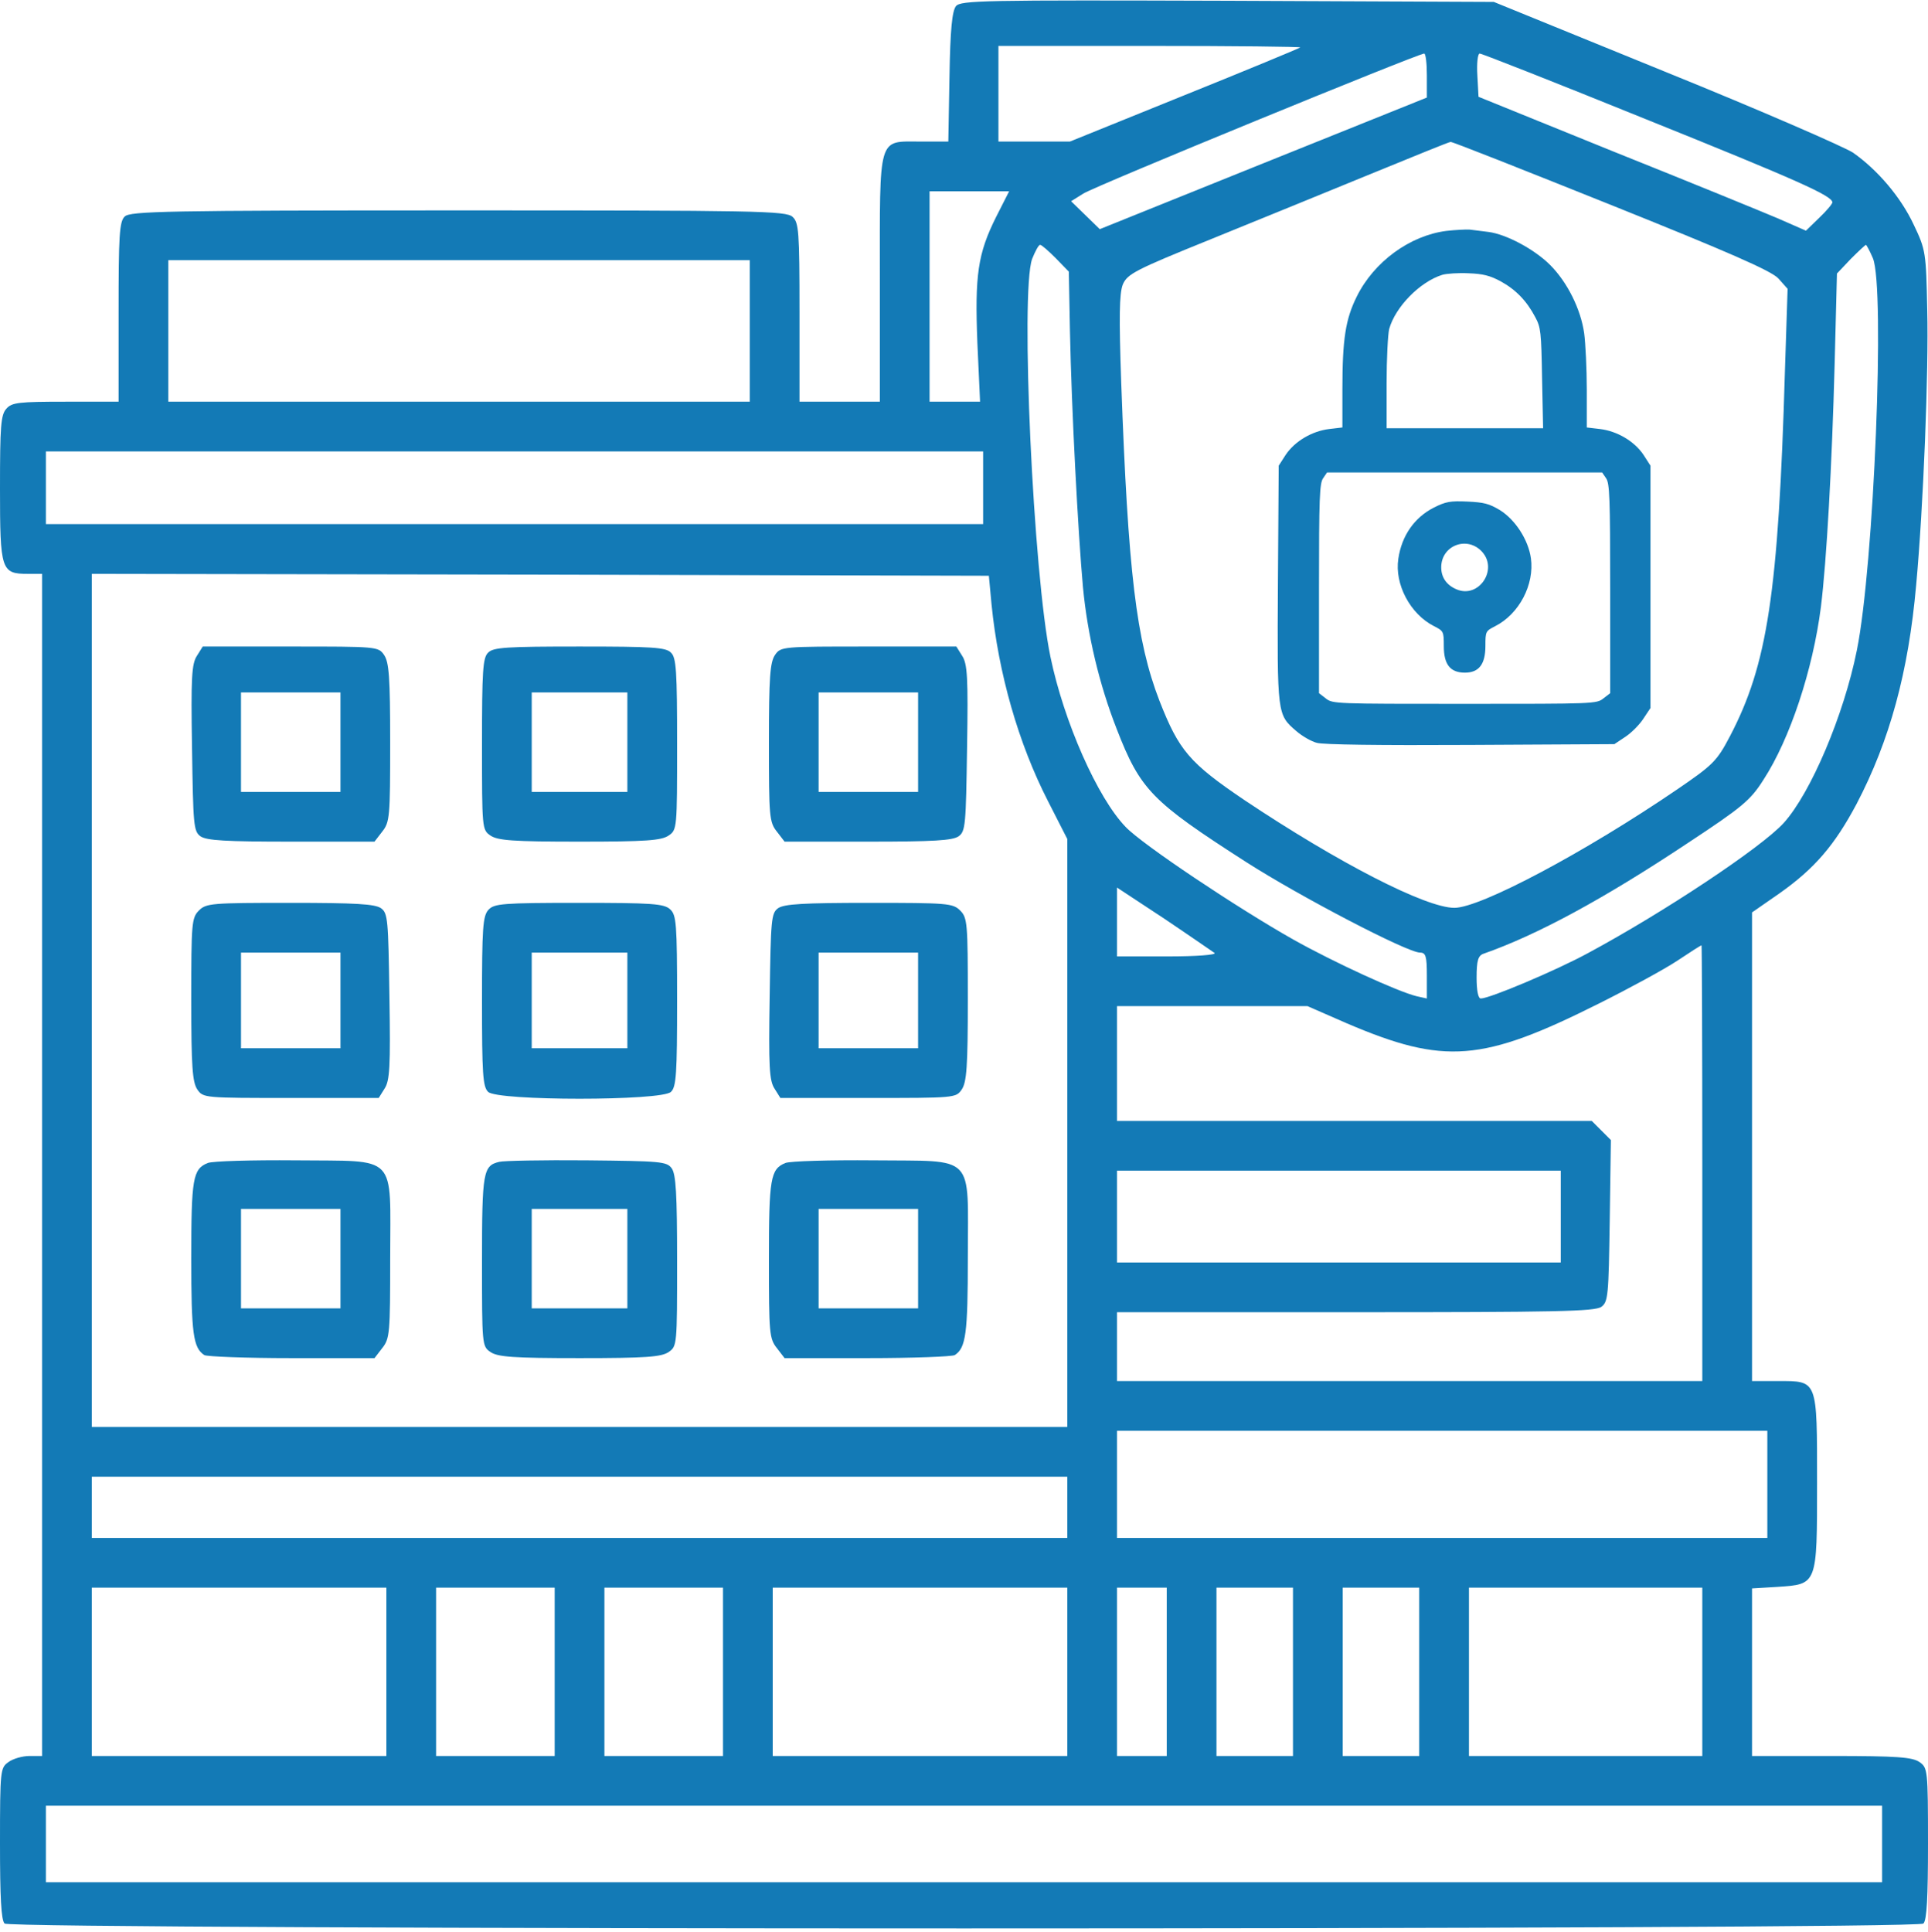
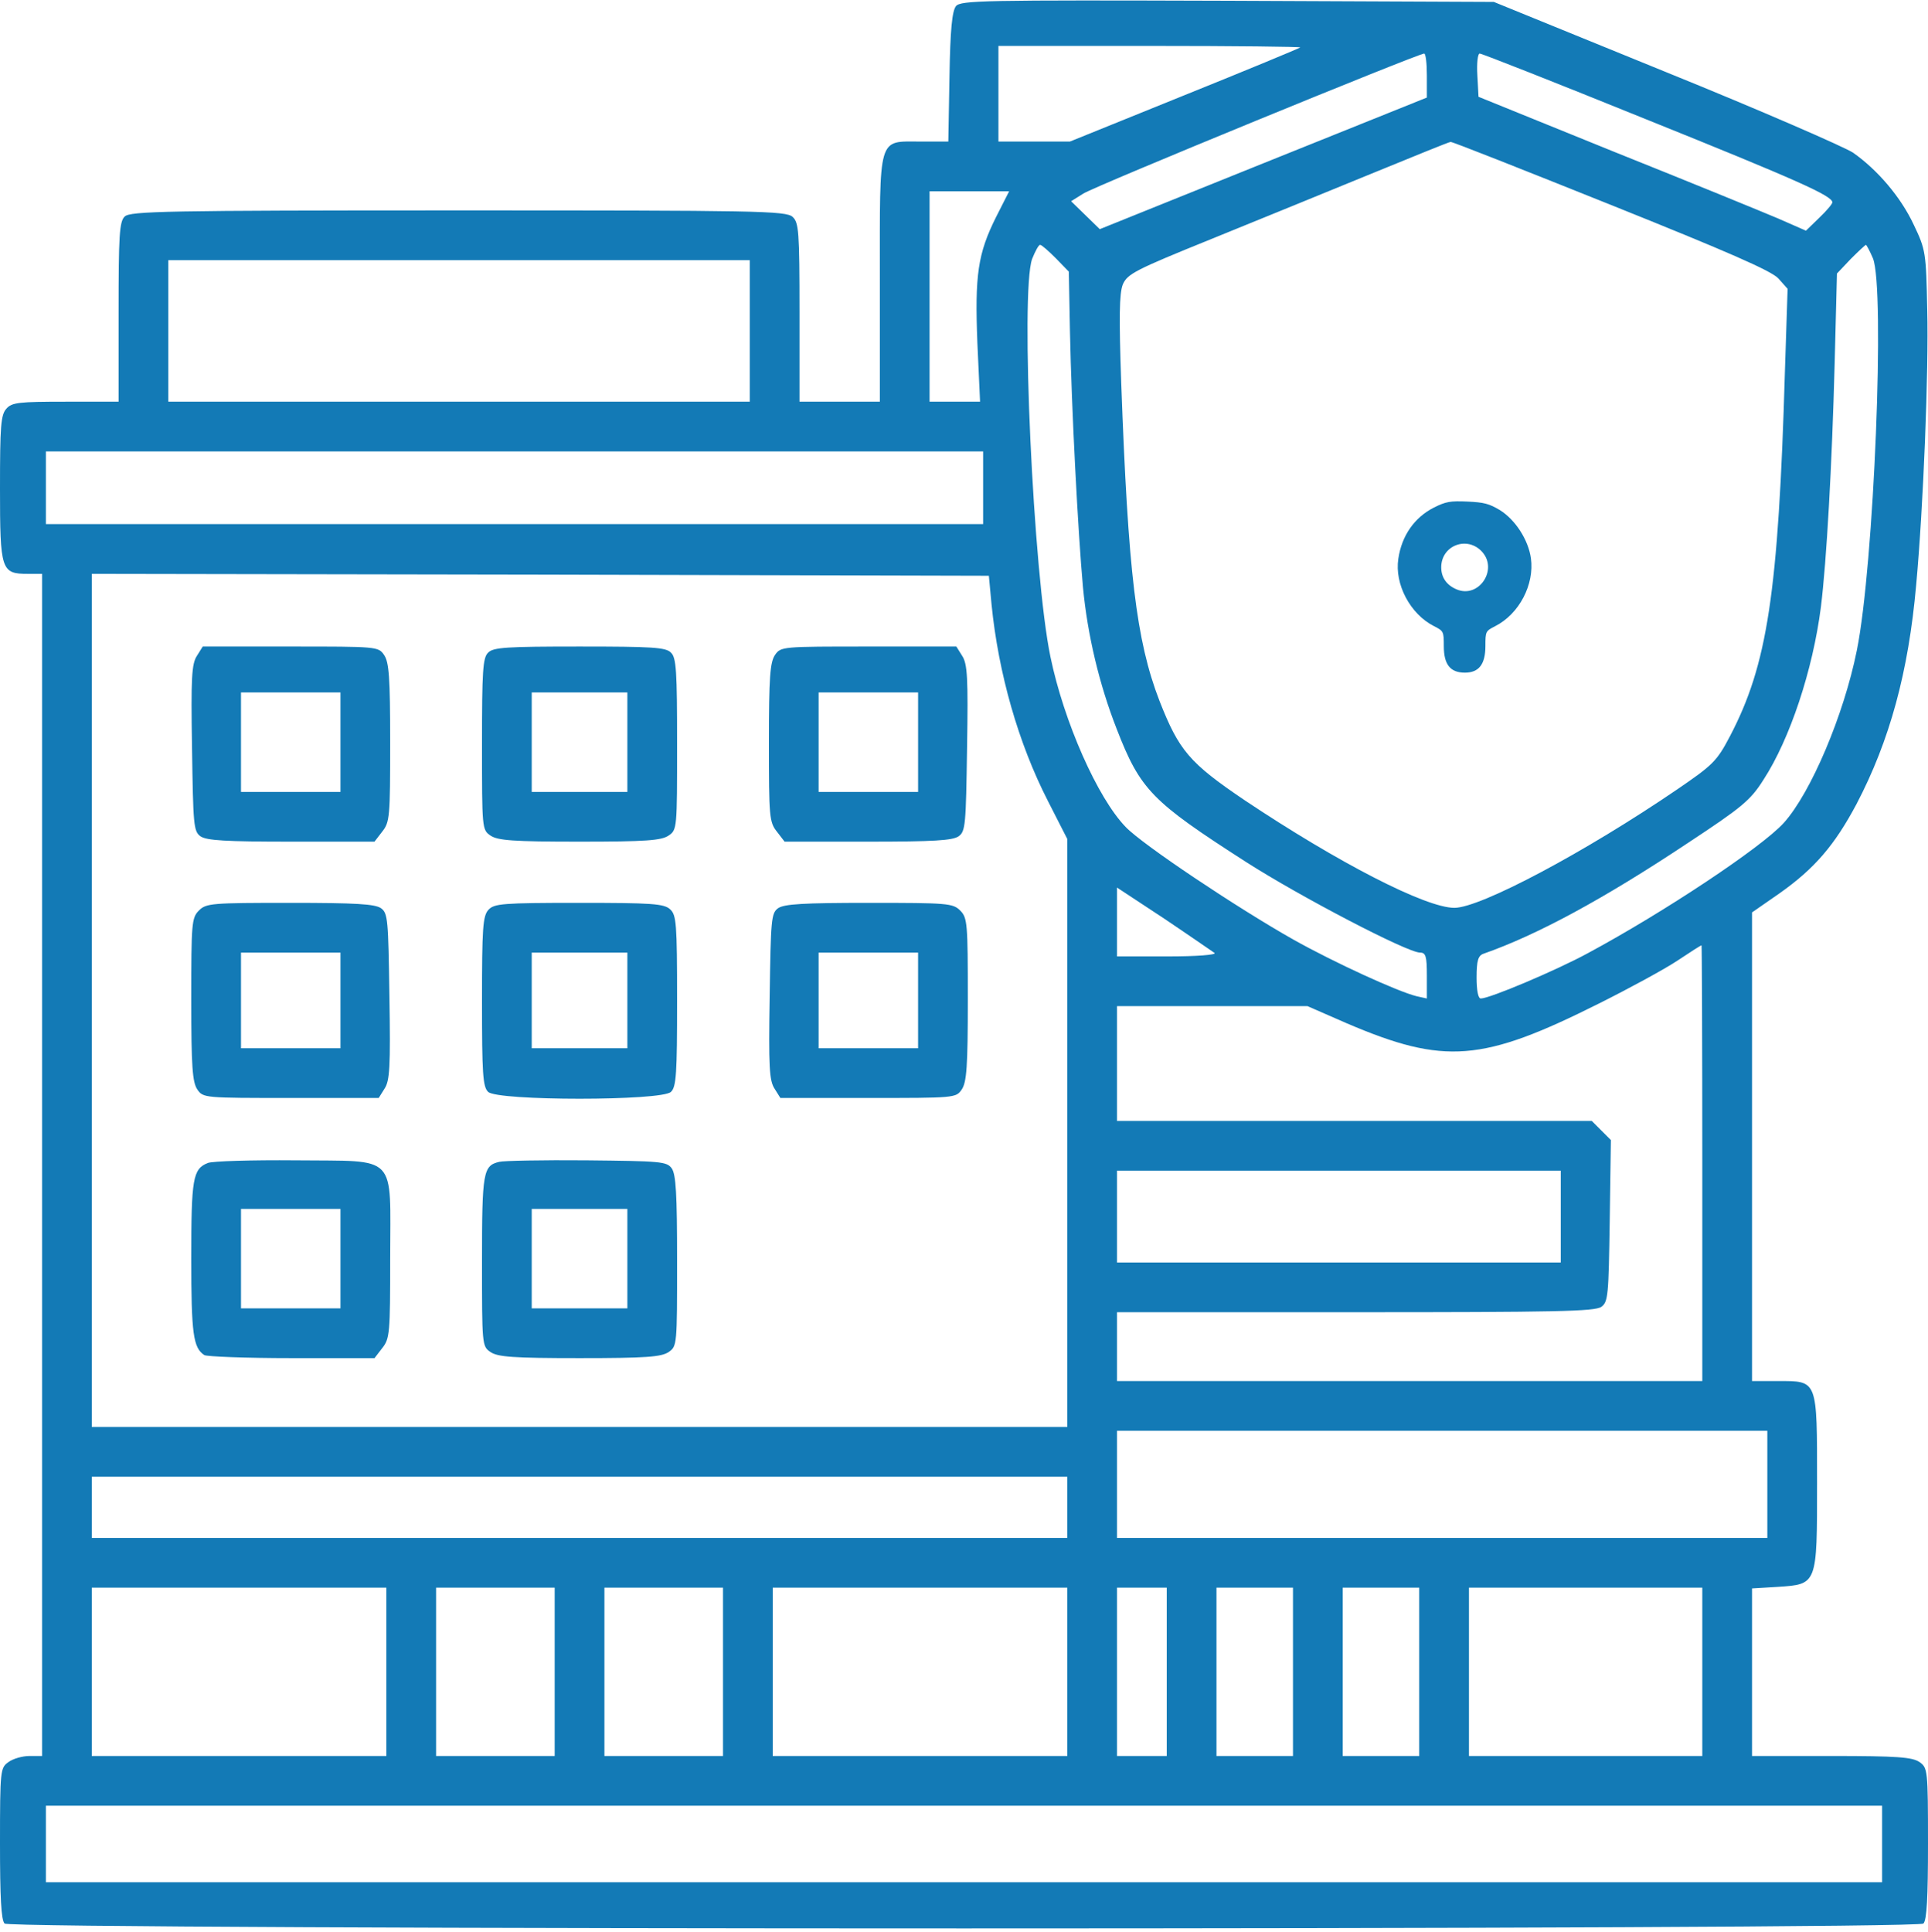
<svg xmlns="http://www.w3.org/2000/svg" width="504" height="505" viewBox="0 0 504 505" fill="none">
  <path d="M249.9 1.6C248.9 2.9 248.4 7.6 248.2 20.2L247.9 37H240.5C229.4 37 230 35.1 230 73.2V105H219.5H209V81.7C209 60.3 208.8 58.2 207.2 56.7C205.5 55.1 198 55 119.7 55C43.3 55 34 55.2 32.6 56.6C31.2 57.9 31 61.6 31 81.6V105H17.2C5 105 3.1 105.2 1.7 106.8C0.2 108.4 0 111.4 0 127.7C0 149.1 0.3 150 7.3 150H11V304.5V459H7.7C5.9 459 3.4 459.7 2.2 460.6C0.1 462.1 0 462.6 0 481.9C0 495.9 0.3 501.9 1.2 502.8C2.9 504.5 501.1 504.5 502.8 502.8C503.7 501.9 504 495.9 504 481.9C504 462.6 503.9 462.1 501.8 460.6C499.9 459.3 496 459 478.8 459H458V437.1V415.2L464.6 414.8C475.1 414.1 475 414.4 475 387.6C475 360.5 475.2 361 464.9 361H458V299.7V238.5L465.2 233.5C474.4 227 479.6 220.9 485.3 210.2C494 193.6 498.9 175.6 500.9 153C502.8 132.4 504.2 96.9 503.8 81C503.5 66 503.4 65.3 500.3 58.8C496.9 51.5 490.8 44.4 484.4 39.9C482.1 38.4 460.1 28.8 435.4 18.8L390.5 0.5L320.9 0.2C256.8 0 251.2 0.1 249.9 1.6ZM339.9 12.4C339.7 12.6 326 18.3 309.6 24.9L279.7 37H270.3H261V24.5V12H300.7C322.5 12 340.1 12.2 339.9 12.4ZM373 19.7V25.5L330.2 42.7L287.5 59.9L283.8 56.3L280 52.6L283.2 50.6C286.1 48.7 370.5 14.1 372.3 14C372.7 14 373 16.6 373 19.7ZM430.1 31.1C470.1 47.2 479 51.2 479 52.9C479 53.3 477.5 55.1 475.6 56.9L472.1 60.3L464.8 57.1C460.8 55.4 441.5 47.5 422 39.7L386.5 25.3L386.2 19.7C386 16.6 386.3 14 386.8 14C387.4 14 406.9 21.7 430.1 31.1ZM421.2 53.6C451.6 65.8 463.1 70.8 464.9 72.8L467.3 75.5L466.6 97C464.9 155.2 462 173.8 452.2 192.5C448.8 199 447.7 200 438.5 206.3C414.3 222.8 387 237.3 380.2 237.3C372.7 237.3 349.8 225.5 325.4 209.2C310.9 199.4 308.2 196.2 303.1 183.2C297 167.4 294.9 149.5 293.1 100C292.5 82.8 292.6 76.8 293.5 74.4C294.7 71.6 296.6 70.6 316.6 62.5C328.7 57.6 347.5 49.9 358.5 45.4C369.5 40.9 378.8 37.1 379.2 37.1C379.6 37 398.5 44.5 421.2 53.6ZM260.4 56.7C255.6 66.3 254.8 71.9 255.5 89.7L256.2 105H249.6H243V77.5V50H253.4H263.8L260.4 56.7ZM276 67.5L279.4 71L279.7 86.7C280.1 106.7 281.8 139.2 283.1 153.5C284.3 166.1 287.4 179 291.9 190.5C298.1 206.5 301.1 209.5 325.7 225.3C339.9 234.4 367.9 249 371.2 249C372.7 249 373 249.9 373 255V261L370.3 260.4C365.4 259.2 348.8 251.6 338.1 245.6C323.4 237.3 298.7 220.8 294.3 216.2C286.9 208.6 278.1 188.6 274.6 171.7C270.1 150.1 266.7 76.5 269.8 67.7C270.6 65.7 271.5 64 271.9 64C272.3 64 274.1 65.6 276 67.5ZM489.6 67.5C492.8 75.2 489.9 147.8 485.4 170C482 186.9 473.4 207.2 466.3 215.1C460.5 221.5 434.9 238.5 415 249.2C406.7 253.7 389.4 261 387.1 261C386.4 261 386 258.9 386 255.5C386 251.1 386.4 249.8 387.8 249.3C401.8 244.4 419.2 235 441.3 220.3C455.4 211 457.6 209.2 461 203.8C467.9 193.2 473.9 175.1 476 158.7C477.5 146.6 478.9 121.6 479.6 95L480.2 71.5L483.8 67.7C485.8 65.7 487.6 64 487.8 64C487.9 64 488.8 65.6 489.6 67.5ZM196 86.5V105H120H44V86.5V68H120H196V86.5ZM257 127.5V137H134.5H12V127.5V118H134.5H257V127.5ZM259.2 158C261 176 266.2 194.3 274 209.5L279 219.3V296.2V373H151.5H24V261.5V150L141.3 150.2L258.5 150.5L259.2 158ZM317.5 249.1C318 249.6 312.8 250 305.2 250H292V241V232L304.3 240.1C311 244.6 316.9 248.7 317.5 249.1ZM445 304V361H368.5H292V352V343H354.3C406.5 343 416.9 342.8 418.6 341.6C420.4 340.3 420.5 338.6 420.8 319.1L421.1 298L418.6 295.5L416.1 293H354H292V278V263H316.9H341.8L352.1 267.5C377.6 278.4 387.5 277.6 418 262.3C426 258.3 435.2 253.3 438.5 251.1C441.8 248.9 444.6 247.1 444.8 247.1C444.9 247 445 272.6 445 304ZM408 318V330H350H292V318V306H350H408V318ZM462 388V402H377H292V388V374H377H462V388ZM279 394V402H151.5H24V394V386H151.5H279V394ZM101 437V459H62.5H24V437V415H62.5H101V437ZM145 437V459H129.5H114V437V415H129.5H145V437ZM189 437V459H173.5H158V437V415H173.5H189V437ZM279 437V459H240.5H202V437V415H240.5H279V437ZM305 437V459H298.5H292V437V415H298.5H305V437ZM338 437V459H328H318V437V415H328H338V437ZM371 437V459H361H351V437V415H361H371V437ZM445 437V459H414.5H384V437V415H414.5H445V437ZM492 482V492H252H12V482V472H252H492V482Z" fill="#137AB6" />
  <path d="M51.498 171.4C50.099 173.5 49.898 177.1 50.199 195.5C50.498 215.6 50.599 217.3 52.398 218.6C53.998 219.7 58.898 220 76.099 220H97.898L99.898 217.4C101.898 214.9 101.998 213.5 101.998 194.1C101.998 177 101.698 173.1 100.398 171.2C98.898 169 98.499 169 75.999 169H52.998L51.498 171.4ZM88.999 194V207H75.999H62.998V194V181H75.999H88.999V194Z" fill="#137AB6" />
-   <path d="M127.6 170.6C126.2 171.9 126 175.5 126 194.5C126 216.5 126 216.9 128.2 218.4C130.1 219.7 134.1 220 151.5 220C168.9 220 172.9 219.7 174.8 218.4C177 216.9 177 216.5 177 194.5C177 175.5 176.8 171.9 175.4 170.6C174.1 169.2 170.5 169 151.5 169C132.5 169 128.9 169.2 127.6 170.6ZM164 194V207H151.5H139V194V181H151.5H164V194Z" fill="#137AB6" />
+   <path d="M127.6 170.6C126.2 171.9 126 175.5 126 194.5C126 216.5 126 216.9 128.2 218.4C130.1 219.7 134.1 220 151.5 220C168.9 220 172.9 219.7 174.8 218.4C177 216.9 177 216.5 177 194.5C177 175.5 176.8 171.9 175.4 170.6C174.1 169.2 170.5 169 151.5 169C132.5 169 128.9 169.2 127.6 170.6ZM164 194V207H151.5H139V181H151.5H164V194Z" fill="#137AB6" />
  <path d="M202.6 171.2C201.3 173.1 201 177 201 194.1C201 213.5 201.1 214.9 203.1 217.4L205.1 220H226.9C244.1 220 249 219.7 250.6 218.6C252.4 217.3 252.5 215.6 252.8 195.5C253.1 177.1 252.9 173.5 251.5 171.4L250 169H227C204.5 169 204.1 169 202.6 171.2ZM240 194V207H227H214V194V181H227H240V194Z" fill="#137AB6" />
  <path d="M52 238C50.1 239.9 50 241.3 50 261.3C50 278.9 50.3 282.9 51.6 284.8C53.1 287 53.5 287 76 287H99L100.5 284.6C101.9 282.5 102.1 278.9 101.8 260.5C101.5 240.4 101.4 238.7 99.6 237.4C98 236.3 93.1 236 75.8 236C55.3 236 53.9 236.1 52 238ZM89 261.5V274H76H63V261.5V249H76H89V261.5Z" fill="#137AB6" />
  <path d="M127.7 237.8C126.2 239.4 126 242.6 126 261.8C126 280.5 126.2 284.1 127.6 285.4C129.9 287.8 173.1 287.8 175.4 285.4C176.8 284.1 177 280.5 177 261.6C177 241.3 176.8 239.2 175.2 237.7C173.6 236.2 170.4 236 151.3 236C131.3 236 129.2 236.2 127.7 237.8ZM164 261.5V274H151.5H139V261.5V249H151.5H164V261.5Z" fill="#137AB6" />
  <path d="M203.398 237.4C201.598 238.7 201.498 240.4 201.198 260.5C200.898 278.9 201.098 282.5 202.498 284.6L203.998 287H226.998C249.498 287 249.898 287 251.398 284.8C252.698 282.9 252.998 278.9 252.998 261.3C252.998 241.3 252.898 239.9 250.998 238C249.098 236.1 247.698 236 227.198 236C209.898 236 204.998 236.3 203.398 237.4ZM239.998 261.5V274H226.998H213.998V261.5V249H226.998H239.998V261.5Z" fill="#137AB6" />
  <path d="M54.3 304C50.4 305.6 50 308 50 329C50 348.6 50.5 352.3 53.4 354.2C54 354.6 64.3 355 76.2 355H97.9L99.9 352.4C101.9 349.9 102 348.5 102 329C102 301.2 104.3 303.6 77.3 303.3C65.9 303.2 55.5 303.5 54.3 304ZM89 329V342H76H63V329V316H76H89V329Z" fill="#137AB6" />
  <path d="M130.5 303.7C126.3 304.7 126 306.3 126 329.6C126 351.5 126 351.9 128.2 353.4C130.1 354.7 134.1 355 151.5 355C168.9 355 172.9 354.7 174.8 353.4C177 351.9 177 351.5 177 329.6C177 312 176.7 307 175.6 305.4C174.3 303.6 172.7 303.5 153.3 303.3C141.9 303.2 131.6 303.4 130.5 303.7ZM164 329V342H151.5H139V329V316H151.5H164V329Z" fill="#137AB6" />
-   <path d="M205.3 304C201.4 305.6 201 308 201 329.3C201 348.5 201.1 349.9 203.1 352.4L205.1 355H226.8C238.7 355 249 354.6 249.6 354.2C252.5 352.3 253 348.6 253 328.7C253 301.2 255.3 303.6 228.3 303.3C216.9 303.2 206.5 303.5 205.3 304ZM240 329V342H227H214V329V316H227H240V329Z" fill="#137AB6" />
-   <path d="M378.102 60.357C368.52 61.581 359.141 68.445 354.655 77.552C351.733 83.465 350.917 88.63 350.917 101.814V111.737L347.451 112.145C342.966 112.688 338.48 115.339 336.101 118.873L334.267 121.727L334.063 152.311C333.859 186.972 333.859 186.768 338.888 191.117C340.383 192.409 342.83 193.836 344.257 194.176C345.888 194.651 360.432 194.855 384.423 194.719L422.006 194.516L424.861 192.613C426.424 191.593 428.531 189.486 429.55 187.923L431.453 185.069V153.398V121.727L429.618 118.873C427.239 115.339 422.754 112.688 418.268 112.145L414.802 111.737V101.814C414.802 96.377 414.462 89.717 414.123 87.135C413.239 80.814 409.705 73.746 405.22 69.26C401.142 65.183 393.802 61.241 389.112 60.629C387.345 60.425 385.171 60.153 384.219 60.017C383.268 59.949 380.549 60.085 378.102 60.357ZM392.307 73.542C396.248 75.717 399.103 78.639 401.346 82.921C402.773 85.571 402.909 86.795 403.113 98.824L403.385 111.941H382.928H362.471V100.183C362.471 93.795 362.811 87.338 363.151 85.979C364.782 80.202 371.17 73.678 377.015 71.843C378.17 71.503 381.297 71.299 383.947 71.435C387.685 71.571 389.52 72.047 392.307 73.542ZM419.832 124.99C420.783 126.281 420.919 130.223 420.919 153.806V181.195L419.152 182.554C417.385 183.981 416.705 183.981 382.86 183.981C349.014 183.981 348.335 183.981 346.568 182.554L344.801 181.195V153.806C344.801 130.223 344.937 126.281 345.888 124.99L346.908 123.495H382.86H418.812L419.832 124.99Z" fill="#137AB6" />
  <path d="M374.848 132.67C369.751 135.252 366.42 140.01 365.537 146.059C364.517 152.719 368.663 160.535 374.848 163.661C377.362 164.952 377.43 165.02 377.43 168.894C377.43 173.719 379.129 175.826 382.935 175.826C386.605 175.826 388.304 173.651 388.304 168.826C388.304 165.02 388.372 164.952 390.887 163.661C397.14 160.467 401.149 152.787 400.198 145.923C399.518 141.097 396.12 135.864 392.11 133.349C389.256 131.65 387.965 131.311 383.615 131.107C379.129 130.903 377.974 131.107 374.848 132.67ZM387.489 144.291C391.635 148.981 386.537 156.457 380.828 154.078C378.178 152.991 376.751 150.952 376.751 148.301C376.751 142.524 383.615 139.942 387.489 144.291Z" fill="#137AB6" />
</svg>